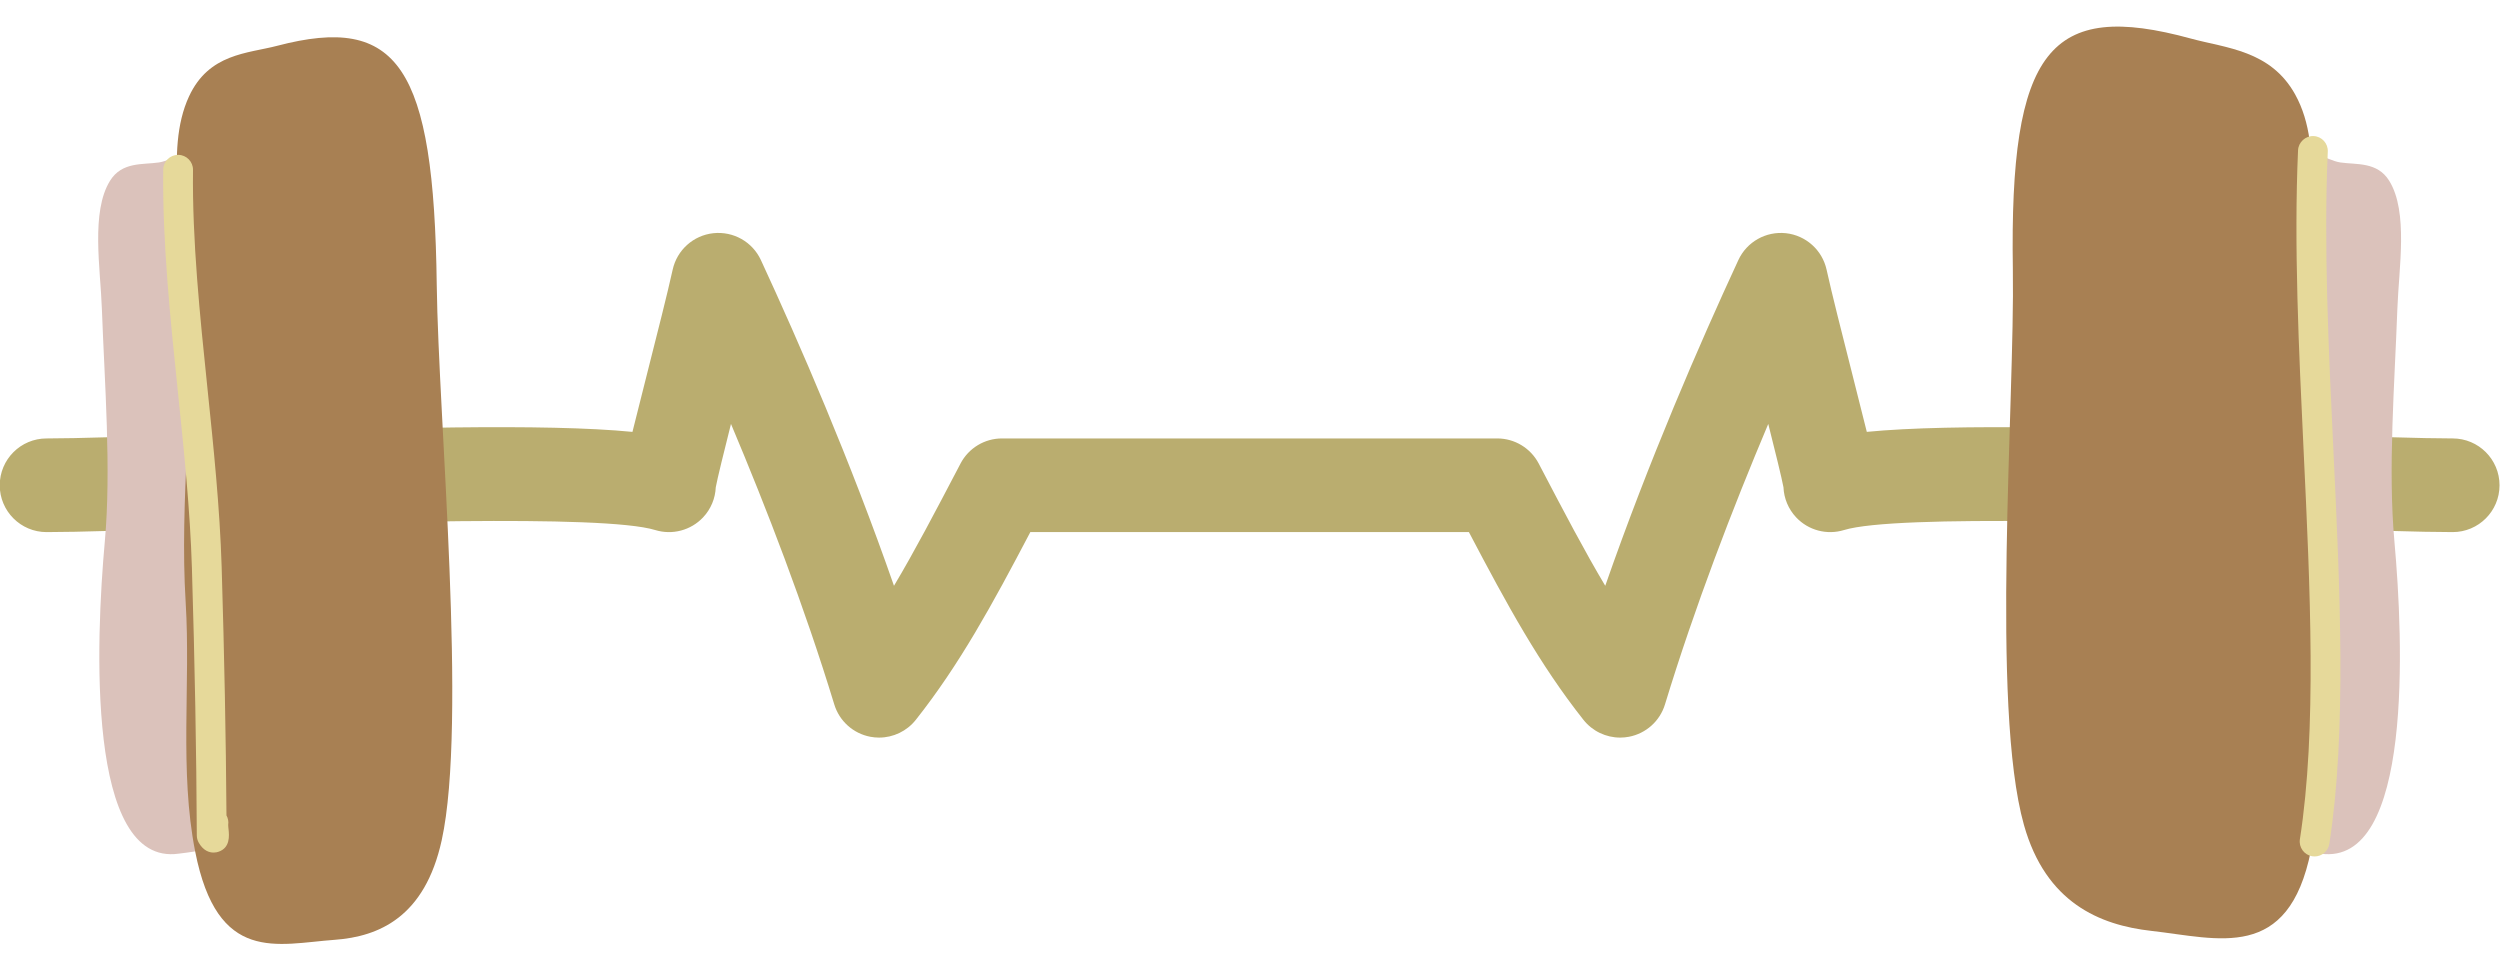
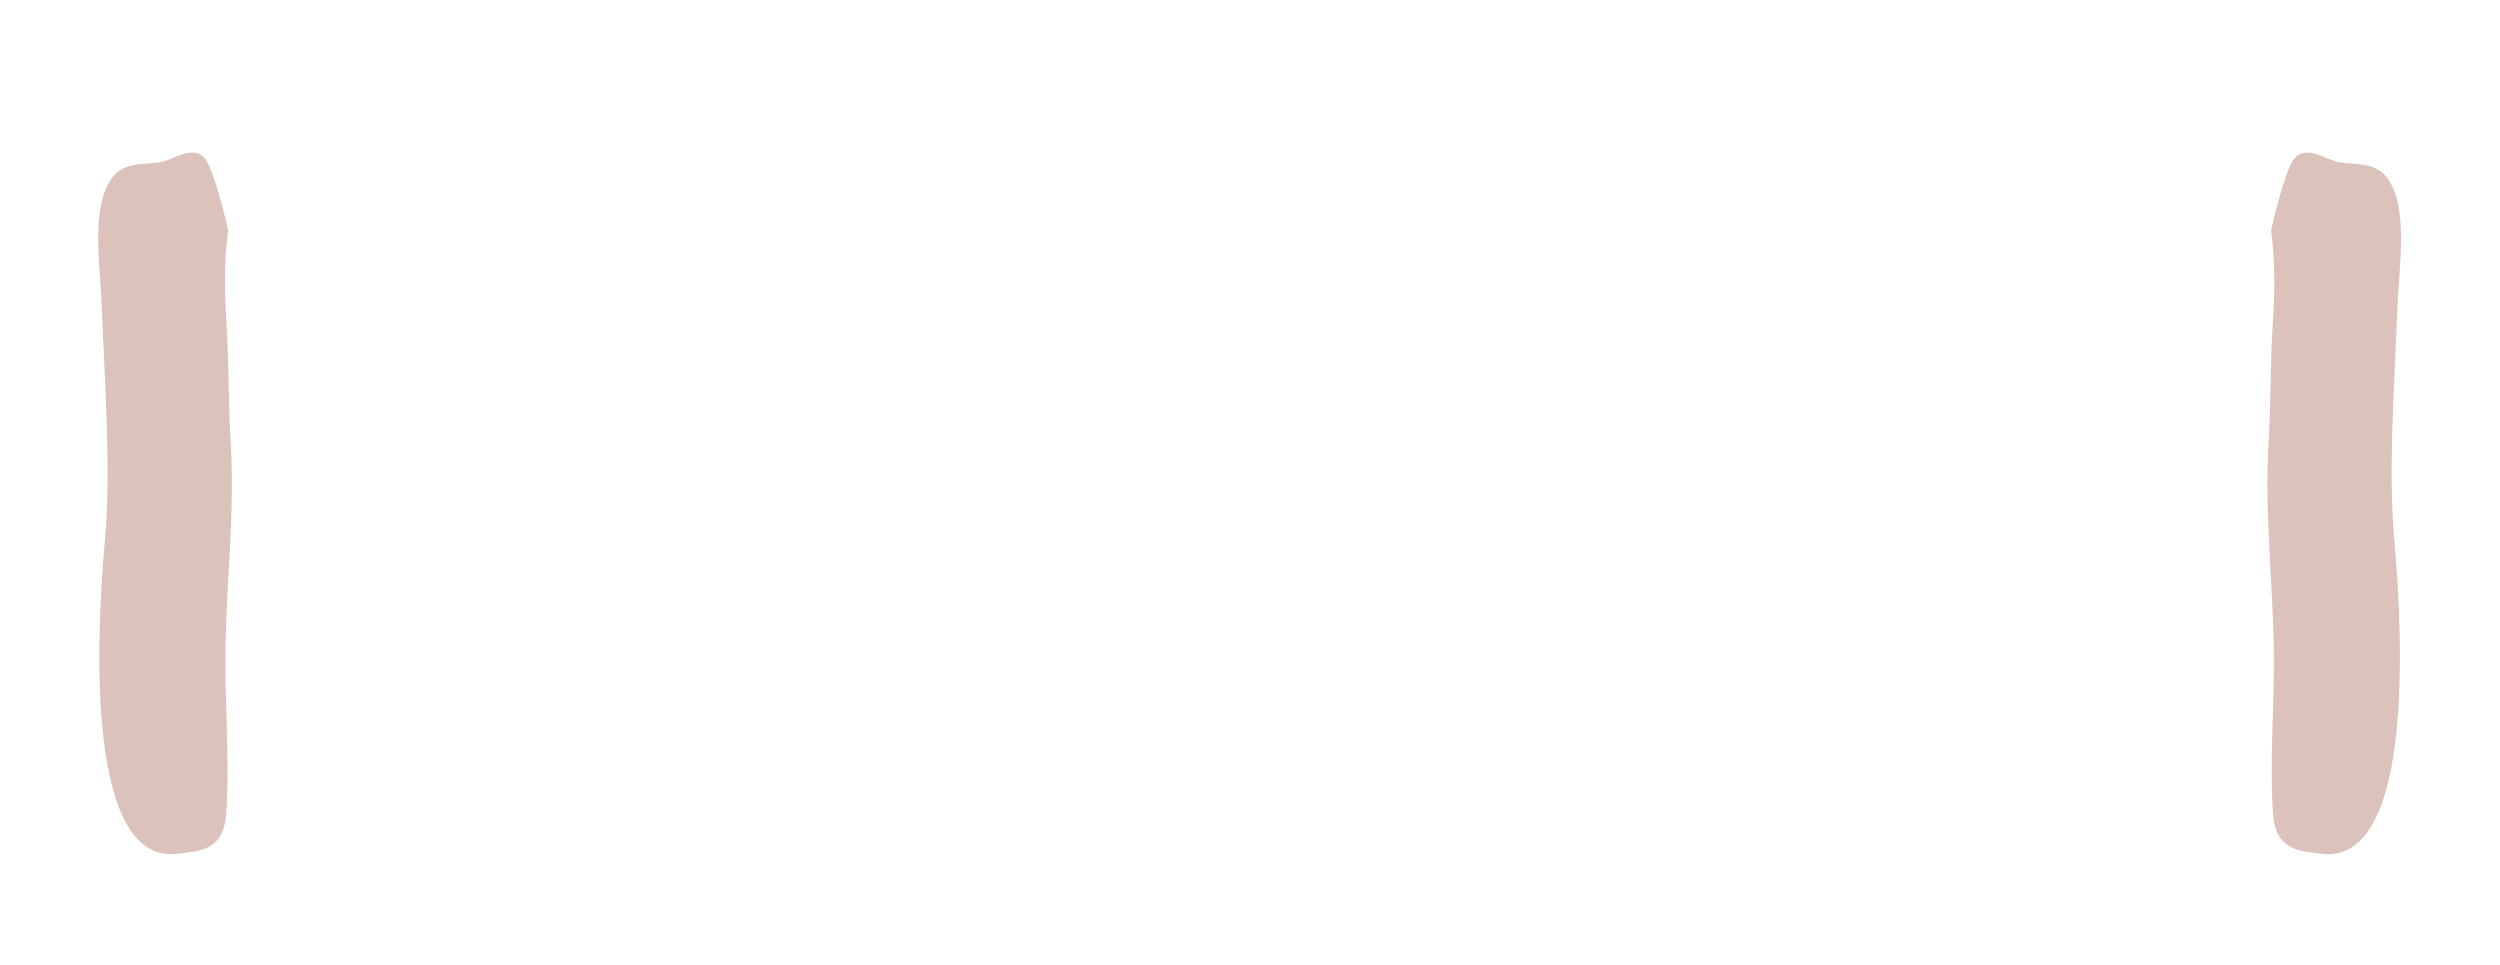
<svg xmlns="http://www.w3.org/2000/svg" preserveAspectRatio="xMidYMid meet" version="1.0" viewBox="44.7 147.4 335.9 129.6" zoomAndPan="magnify" style="fill: rgb(0, 0, 0);" original_string_length="4671">
  <g id="__id162_sxyi1f5z4m">
-     <path d="M374.242,206.308c-4.145,0-11.528-0.255-20.078-0.55c-25.688-0.886-46.952-1.472-58.641-0.333 c-0.512-2.071-1.178-4.703-2.035-8.09c-1.313-5.178-2.672-10.531-3.368-13.698c-0.58-2.638-2.78-4.611-5.464-4.904 c-2.694-0.285-5.258,1.162-6.392,3.612c-5.182,11.187-12.04,26.984-17.883,43.763c-2.77-4.643-5.483-9.826-8.696-15.96 l-0.243-0.467c-1.087-2.074-3.235-3.373-5.575-3.373h-33.269h-33.268c-2.343,0-4.489,1.299-5.575,3.373l-0.263,0.504 c-3.206,6.119-5.915,11.29-8.678,15.923c-5.845-16.788-12.703-32.582-17.88-43.763c-1.136-2.45-3.692-3.897-6.394-3.612 c-2.685,0.292-4.882,2.266-5.462,4.904c-0.698,3.173-2.061,8.538-3.375,13.728c-0.855,3.373-1.521,5.996-2.028,8.062 c-11.693-1.143-32.958-0.554-58.646,0.332c-8.549,0.295-15.932,0.55-20.072,0.55c-3.477,0-6.293,2.817-6.293,6.292 s2.816,6.292,6.293,6.292c4.357,0,11.842-0.258,20.508-0.557c18.961-0.654,54.255-1.872,61.272,0.281 c2.291,0.702,4.776,0.044,6.421-1.694c1.058-1.12,1.647-2.563,1.711-4.049c0.227-1.228,1.126-4.862,2.045-8.515 c4.776,11.316,9.853,24.488,13.879,37.689c0.684,2.238,2.552,3.913,4.853,4.347c0.388,0.074,0.779,0.109,1.167,0.109 c1.903,0,3.729-0.864,4.937-2.389c5.885-7.443,10.237-15.421,15.385-25.223h29.463h29.461c5.149,9.802,9.503,17.78,15.39,25.223 c1.205,1.525,3.034,2.389,4.937,2.389c0.386,0,0.776-0.036,1.167-0.109c2.299-0.434,4.169-2.109,4.851-4.348 c4.023-13.193,9.1-26.367,13.878-37.688c0.92,3.651,1.816,7.281,2.043,8.509c0.063,1.484,0.651,2.927,1.706,4.047 c1.642,1.745,4.13,2.406,6.428,1.702c7.013-2.153,42.31-0.934,61.273-0.281c8.665,0.299,16.149,0.557,20.511,0.557 c3.476,0,6.293-2.817,6.293-6.292S377.718,206.308,374.242,206.308z" style="fill: rgb(186, 173, 111);" />
-   </g>
+     </g>
  <g id="__id163_sxyi1f5z4m">
    <path d="M72.3,168.8c-1.657-2.117-4.25,0.126-6.243,0.426c-2.151,0.323-4.971-0.128-6.576,2.467 c-2.588,4.185-1.285,11.748-1.092,17.224c0.364,10.021,1.273,21.51,0.395,31.221c-1.197,13.265-2.533,43.712,9.923,41.96 c2.492-0.35,6.01-0.277,6.371-5.205c0.538-7.25-0.231-15.328-0.083-22.769c0.18-9.076,1.261-18.245,0.695-27.377 c-0.33-5.298-0.204-10.438-0.556-15.721c-0.278-4.201-0.347-8.626,0.222-12.695C75.355,178.332,73.572,170.431,72.3,168.8z" style="fill: rgb(219, 194, 187);" />
  </g>
  <g id="__id164_sxyi1f5z4m">
-     <path d="M81.96,153.549c-4.015,1.05-9.187,1.024-11.865,6.809c-3.399,7.325-0.533,18.036-0.057,26.524 c0.784,13.906-1.246,27.567-0.391,41.463c0.679,11.033-0.868,22.585,1.278,33.468c2.986,15.172,11.01,12.42,18.75,11.86 c5.971-0.436,12.111-3.08,14.371-13.366c3.455-15.745-0.441-56.722-0.664-74.58C103.012,156.206,98.169,149.306,81.96,153.549z" style="fill: rgb(168, 128, 83);" />
-   </g>
+     </g>
  <g id="__id165_sxyi1f5z4m">
    <path d="M352.898,168.8c1.656-2.117,4.25,0.126,6.243,0.426c2.153,0.323,4.971-0.128,6.575,2.467 c2.591,4.185,1.286,11.748,1.092,17.224c-0.361,10.021-1.273,21.51-0.396,31.221c1.199,13.265,2.534,43.712-9.921,41.96 c-2.493-0.35-6.008-0.277-6.372-5.205c-0.538-7.25,0.231-15.328,0.084-22.769c-0.177-9.076-1.261-18.245-0.693-27.377 c0.327-5.298,0.202-10.438,0.551-15.721c0.282-4.201,0.349-8.626-0.219-12.695C349.843,178.332,351.625,170.431,352.898,168.8z" style="fill: rgb(219, 194, 187);" />
  </g>
  <g id="__id166_sxyi1f5z4m">
-     <path d="M339.076,152.584c4.697,1.285,10.71,1.562,14.004,7.51c4.171,7.538,1.165,18.101,0.867,26.576 c-0.488,13.888,2.286,27.692,1.716,41.562c-0.452,11.012,1.696,22.675-0.467,33.453c-3.016,15.023-12.428,11.801-21.442,10.789 c-6.956-0.784-14.176-3.791-17.115-14.228c-4.496-15.974-1.215-56.8-1.492-74.673C314.68,154.017,320.1,147.388,339.076,152.584z" style="fill: rgb(168, 128, 83);" />
-   </g>
+     </g>
  <g id="__id167_sxyi1f5z4m">
-     <path d="M355.693,262.473c-0.103,0-0.207-0.008-0.312-0.024c-1.091-0.17-1.838-1.193-1.668-2.284 c2.288-14.664,1.382-33.705,0.505-52.12c-0.65-13.649-1.322-27.764-0.752-40.456c0.05-1.104,1.022-1.954,2.088-1.908 c1.104,0.05,1.958,0.984,1.908,2.088c-0.563,12.507,0.105,26.528,0.751,40.086c0.887,18.614,1.803,37.861-0.547,52.926 C357.513,261.768,356.661,262.473,355.693,262.473z" style="fill: rgb(230, 217, 154);" />
-   </g>
+     </g>
  <g id="__id168_sxyi1f5z4m">
-     <path d="M73.397,261.951c-0.568,0-1.359-0.233-1.982-1.307c-0.176-0.302-0.269-0.645-0.271-0.995 c-0.052-11.249-0.268-23.007-0.659-35.947c-0.236-7.768-1.077-15.873-1.89-23.71c-1.023-9.869-2.082-20.073-1.963-29.81 c0.014-1.096,0.906-1.976,1.999-1.976c0.009,0,0.017,0,0.025,0c1.104,0.014,1.989,0.92,1.976,2.024 c-0.116,9.505,0.93,19.593,1.941,29.348c0.82,7.909,1.668,16.087,1.909,24.001c0.362,11.956,0.574,22.908,0.646,33.383 c0.21,0.374,0.301,0.816,0.233,1.268c-0.003,0.177,0.028,0.411,0.05,0.629c0.079,0.801,0.243,2.468-1.383,2.992 C73.904,261.894,73.678,261.951,73.397,261.951z" style="fill: rgb(230, 217, 154);" />
-   </g>
+     </g>
</svg>